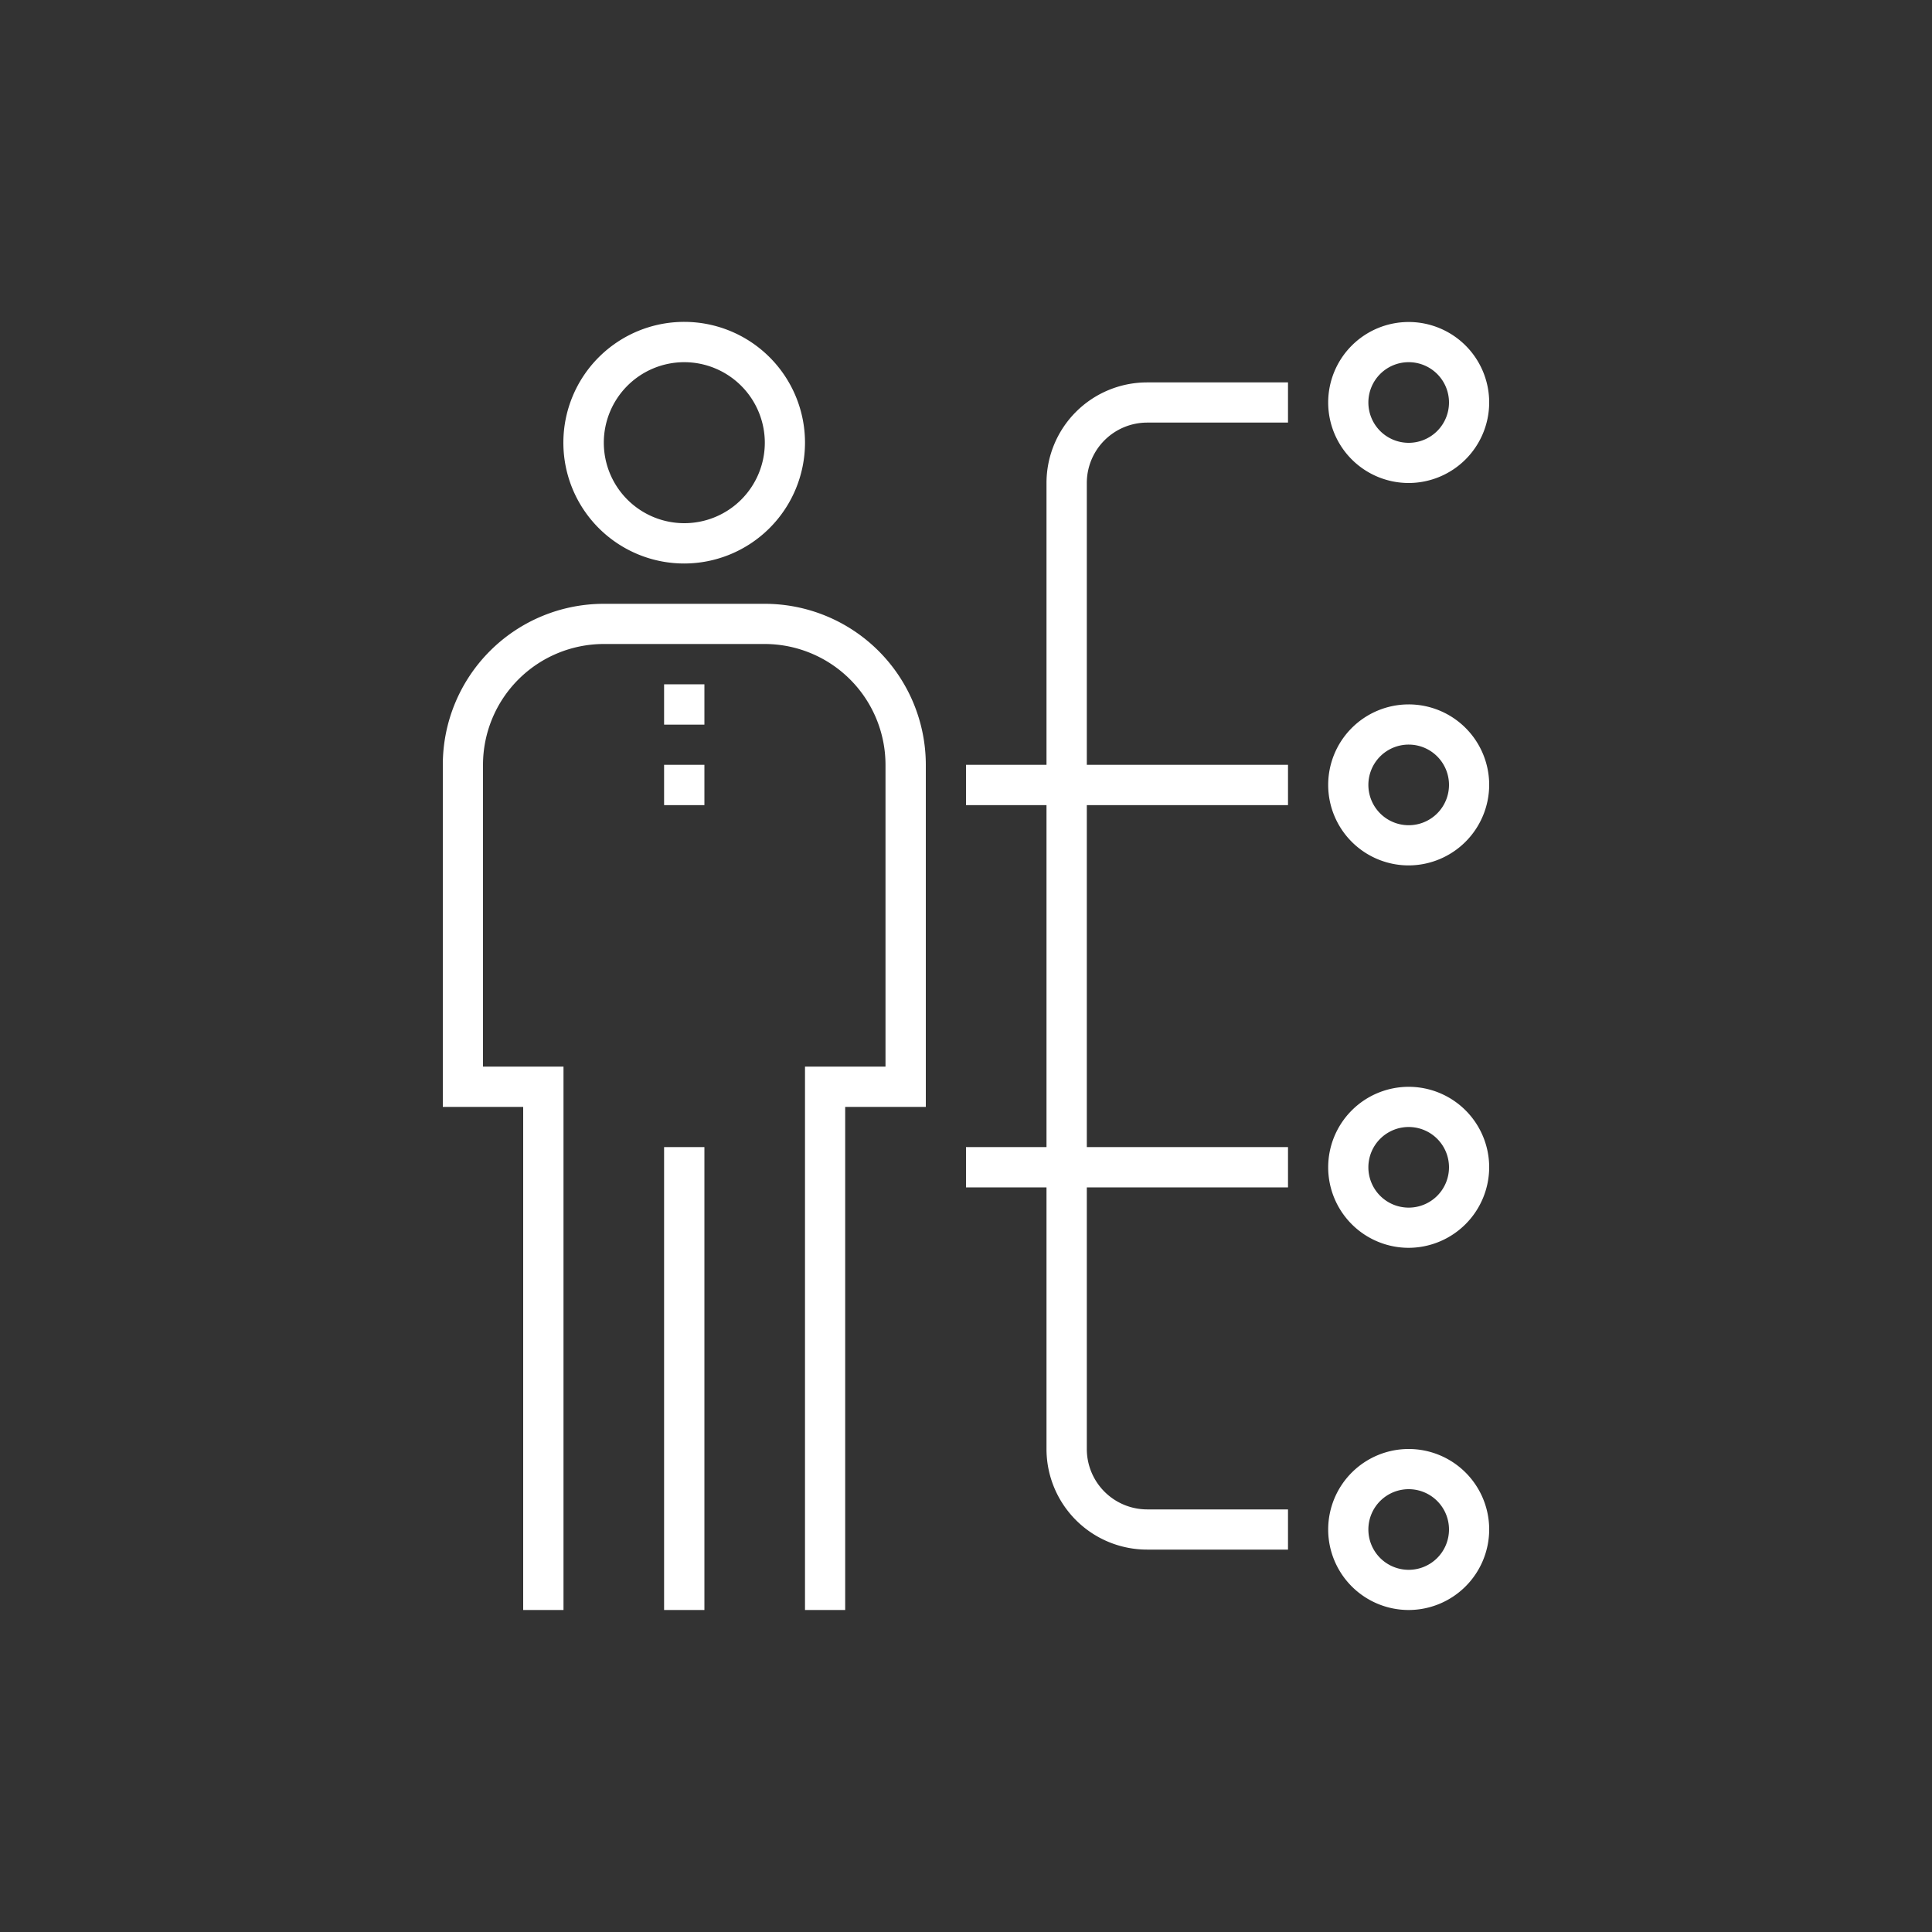
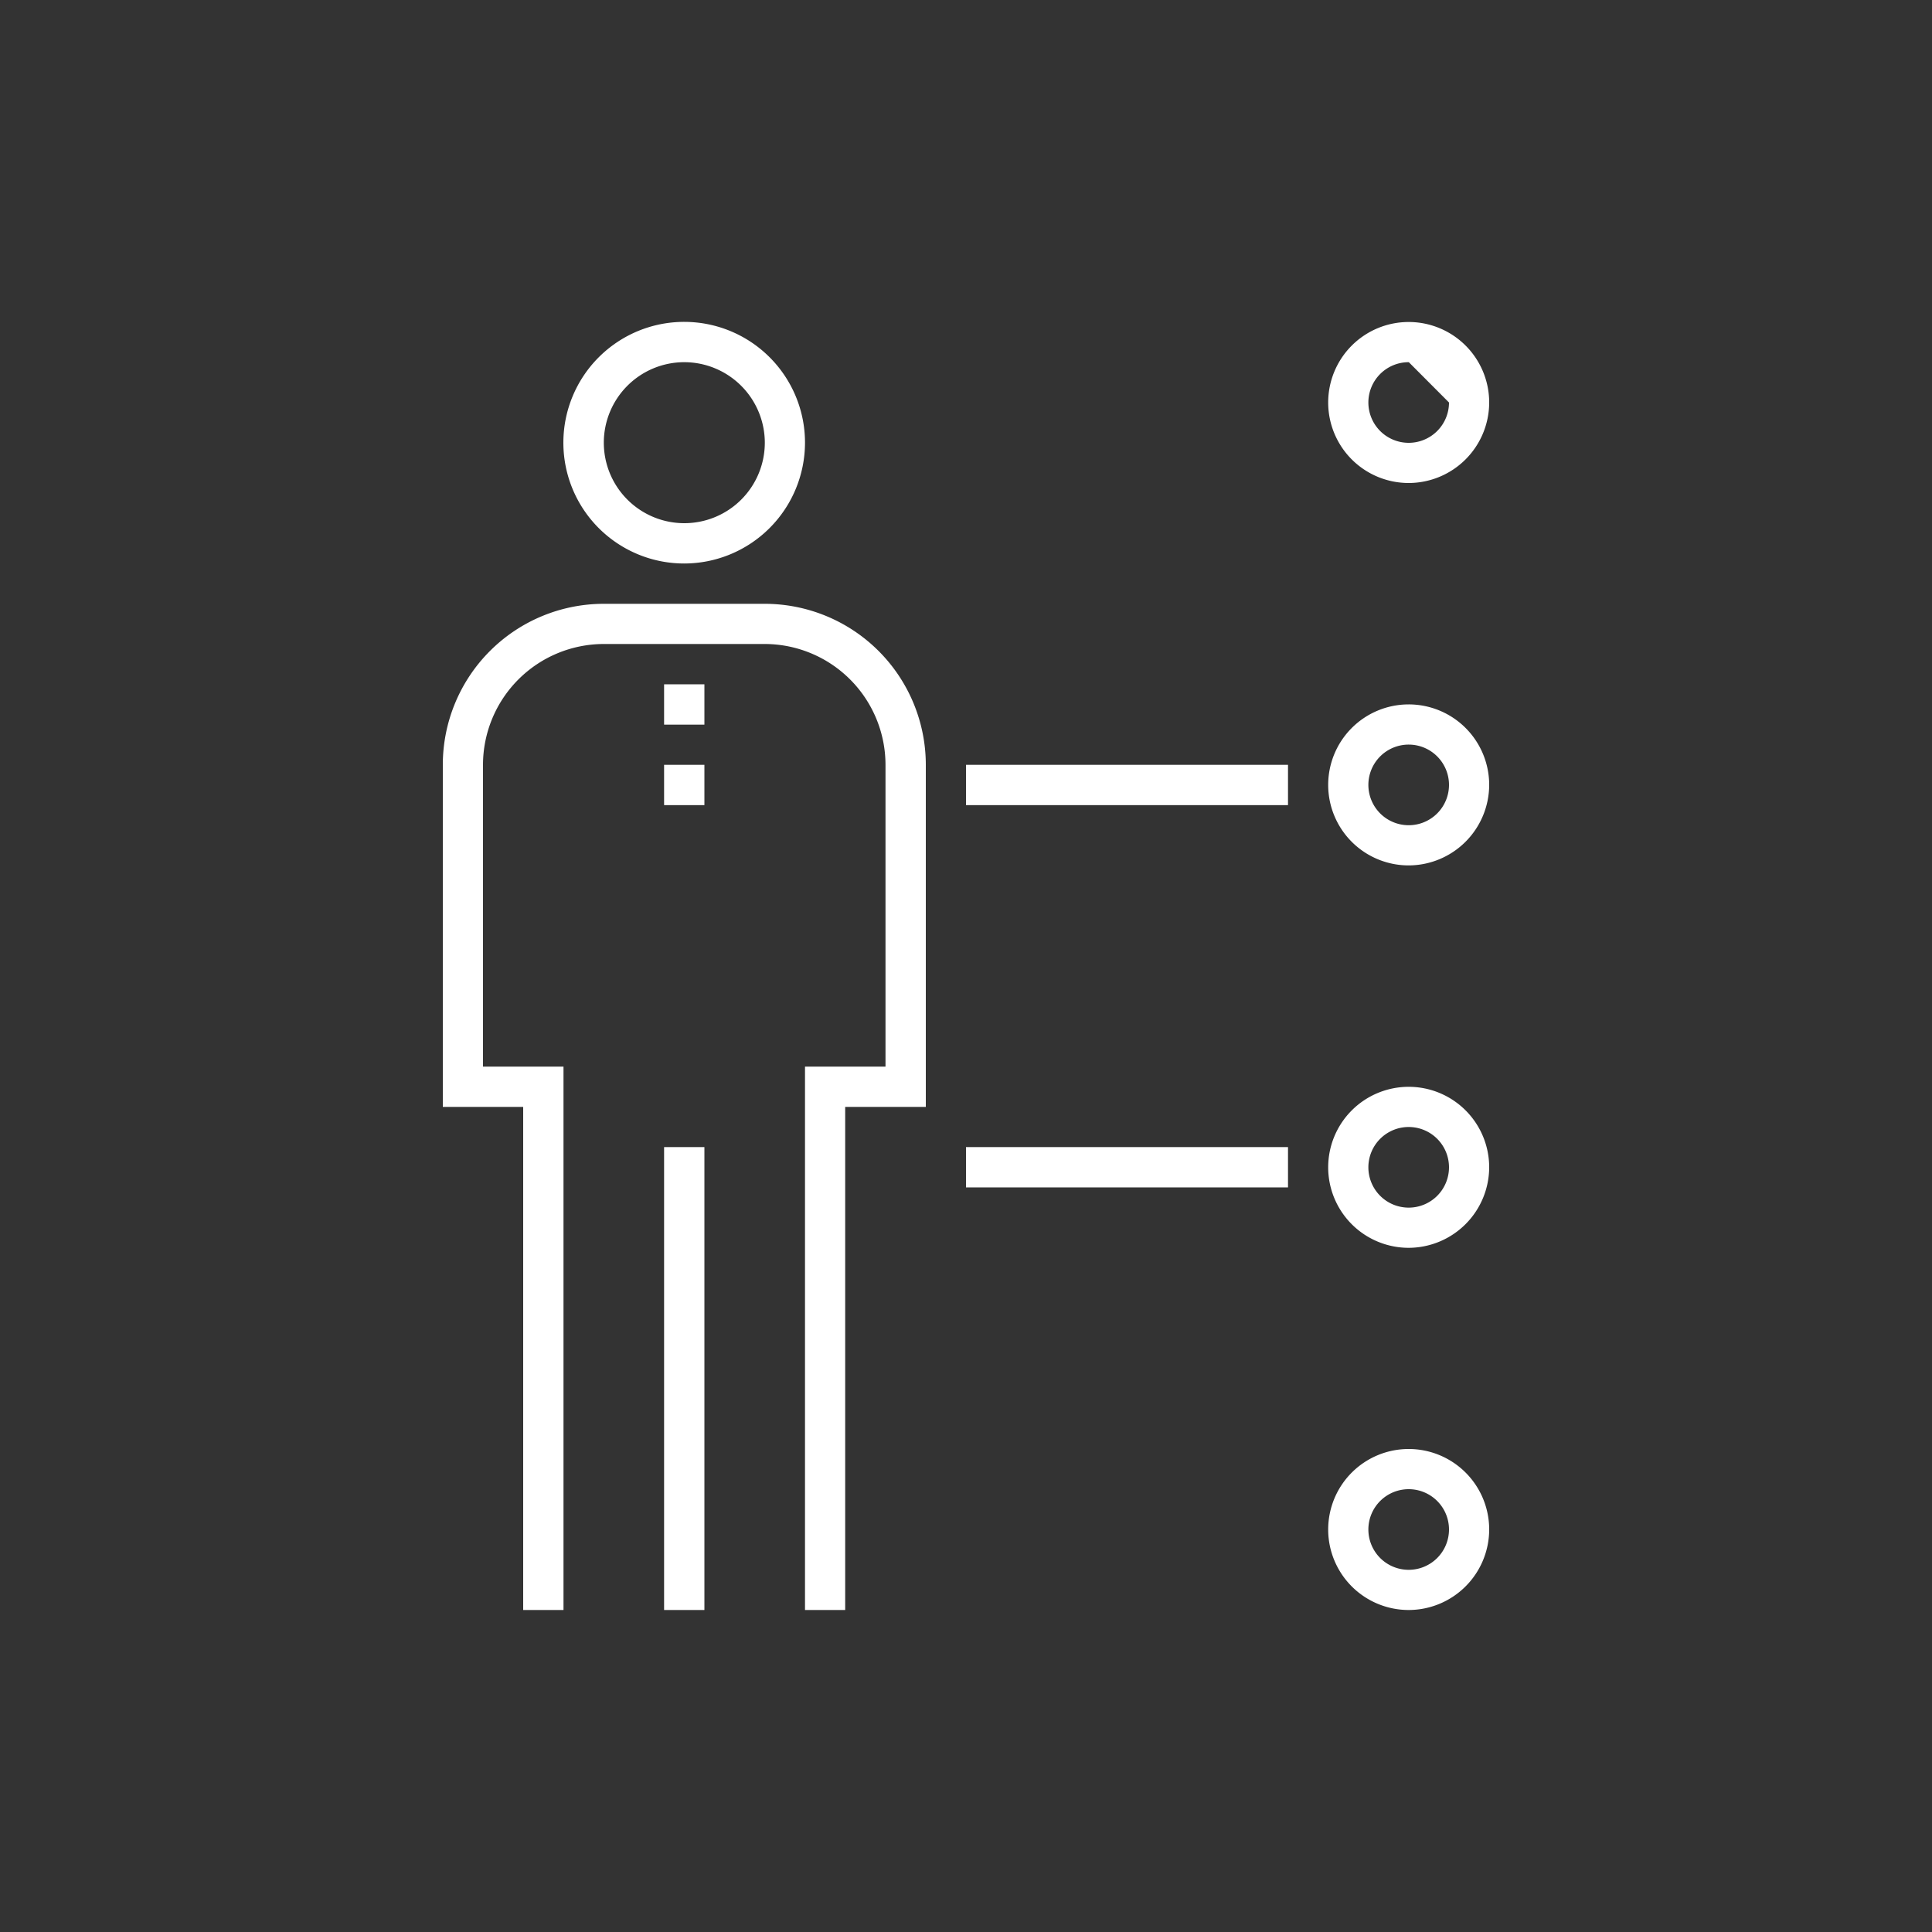
<svg xmlns="http://www.w3.org/2000/svg" id="Capa_1" data-name="Capa 1" viewBox="0 0 150 150">
  <rect x="0" y="0" width="150" height="150" fill="#333333" stroke="none" />
  <defs>
    <style>.cls-1{fill:#fff;}</style>
  </defs>
  <title>icon</title>
-   <path class="cls-1" d="M100,120.31H89.06a7.81,7.81,0,0,1-7.81-7.81v-75a7.81,7.81,0,0,1,7.81-7.81H100v3.12H89.06a4.69,4.69,0,0,0-4.68,4.69v75a4.69,4.69,0,0,0,4.68,4.69H100Z" />
-   <path class="cls-1" d="M109.38,37.5a6.25,6.25,0,1,1,6.24-6.25A6.26,6.26,0,0,1,109.38,37.5Zm0-9.38a3.13,3.13,0,1,0,3.12,3.13A3.13,3.13,0,0,0,109.38,28.12Z" />
+   <path class="cls-1" d="M109.38,37.5a6.25,6.25,0,1,1,6.24-6.25A6.26,6.26,0,0,1,109.38,37.5Zm0-9.38a3.13,3.13,0,1,0,3.12,3.13Z" />
  <path class="cls-1" d="M109.38,96.88a6.25,6.25,0,1,1,6.24-6.26A6.27,6.27,0,0,1,109.38,96.88Zm0-9.38a3.13,3.13,0,1,0,3.12,3.12A3.13,3.13,0,0,0,109.38,87.5Z" />
  <path class="cls-1" d="M109.38,125a6.25,6.25,0,1,1,6.24-6.25A6.26,6.26,0,0,1,109.38,125Zm0-9.38a3.13,3.13,0,1,0,3.12,3.13A3.13,3.13,0,0,0,109.38,115.62Z" />
  <rect class="cls-1" x="75" y="89.06" width="25" height="3.13" />
  <path class="cls-1" d="M109.38,67.19a6.25,6.25,0,1,1,6.24-6.25A6.27,6.27,0,0,1,109.38,67.19Zm0-9.38a3.13,3.13,0,1,0,3.12,3.13A3.13,3.13,0,0,0,109.38,57.81Z" />
  <rect class="cls-1" x="75" y="59.38" width="25" height="3.13" />
  <rect class="cls-1" x="51.56" y="89.06" width="3.13" height="35.94" />
  <path class="cls-1" d="M53.12,43.75a9.38,9.38,0,1,1,9.38-9.37A9.39,9.39,0,0,1,53.12,43.75Zm0-15.63a6.25,6.25,0,1,0,6.26,6.26A6.26,6.26,0,0,0,53.12,28.12Z" />
  <path class="cls-1" d="M65.62,125H62.5V82.81h6.25V59.38A9.39,9.39,0,0,0,59.38,50H46.88a9.39,9.39,0,0,0-9.38,9.38V82.81h6.25V125H40.62V85.94H34.38V59.38a12.5,12.5,0,0,1,12.5-12.5h12.5a12.51,12.51,0,0,1,12.5,12.5V85.94H65.62Z" />
  <rect class="cls-1" x="51.56" y="53.13" width="3.13" height="3.13" />
  <rect class="cls-1" x="51.56" y="59.38" width="3.13" height="3.13" />
</svg>